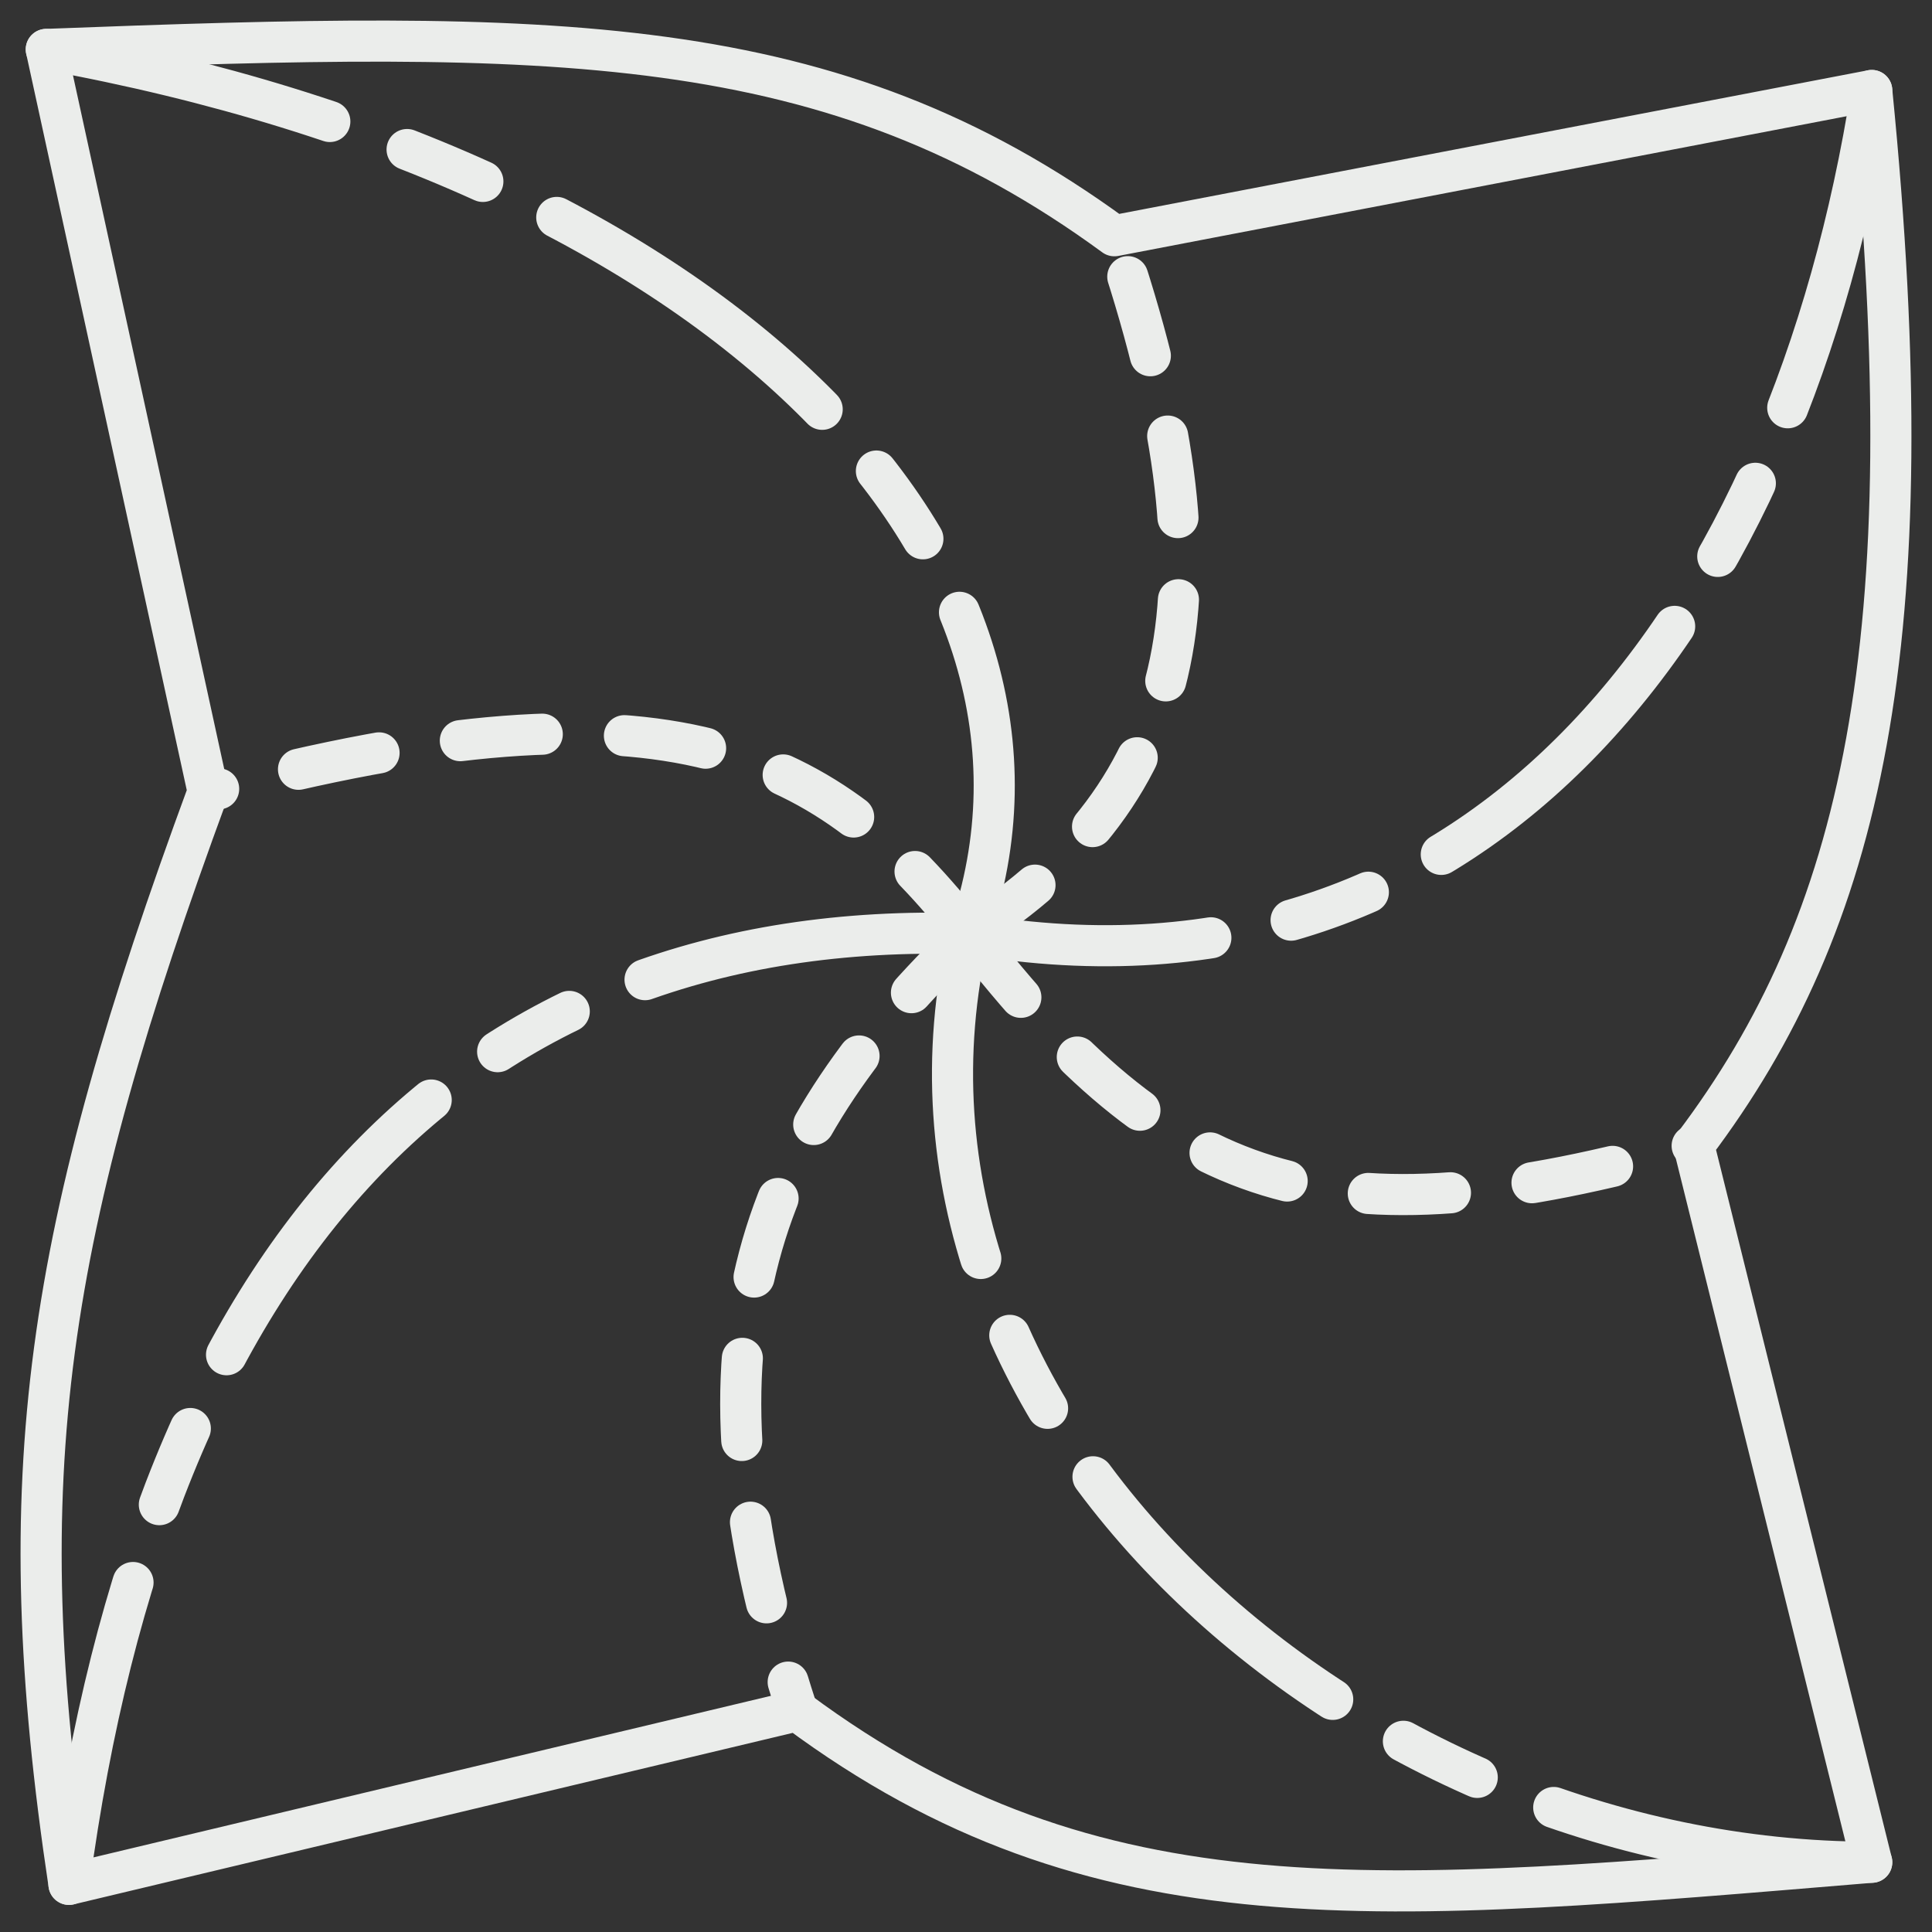
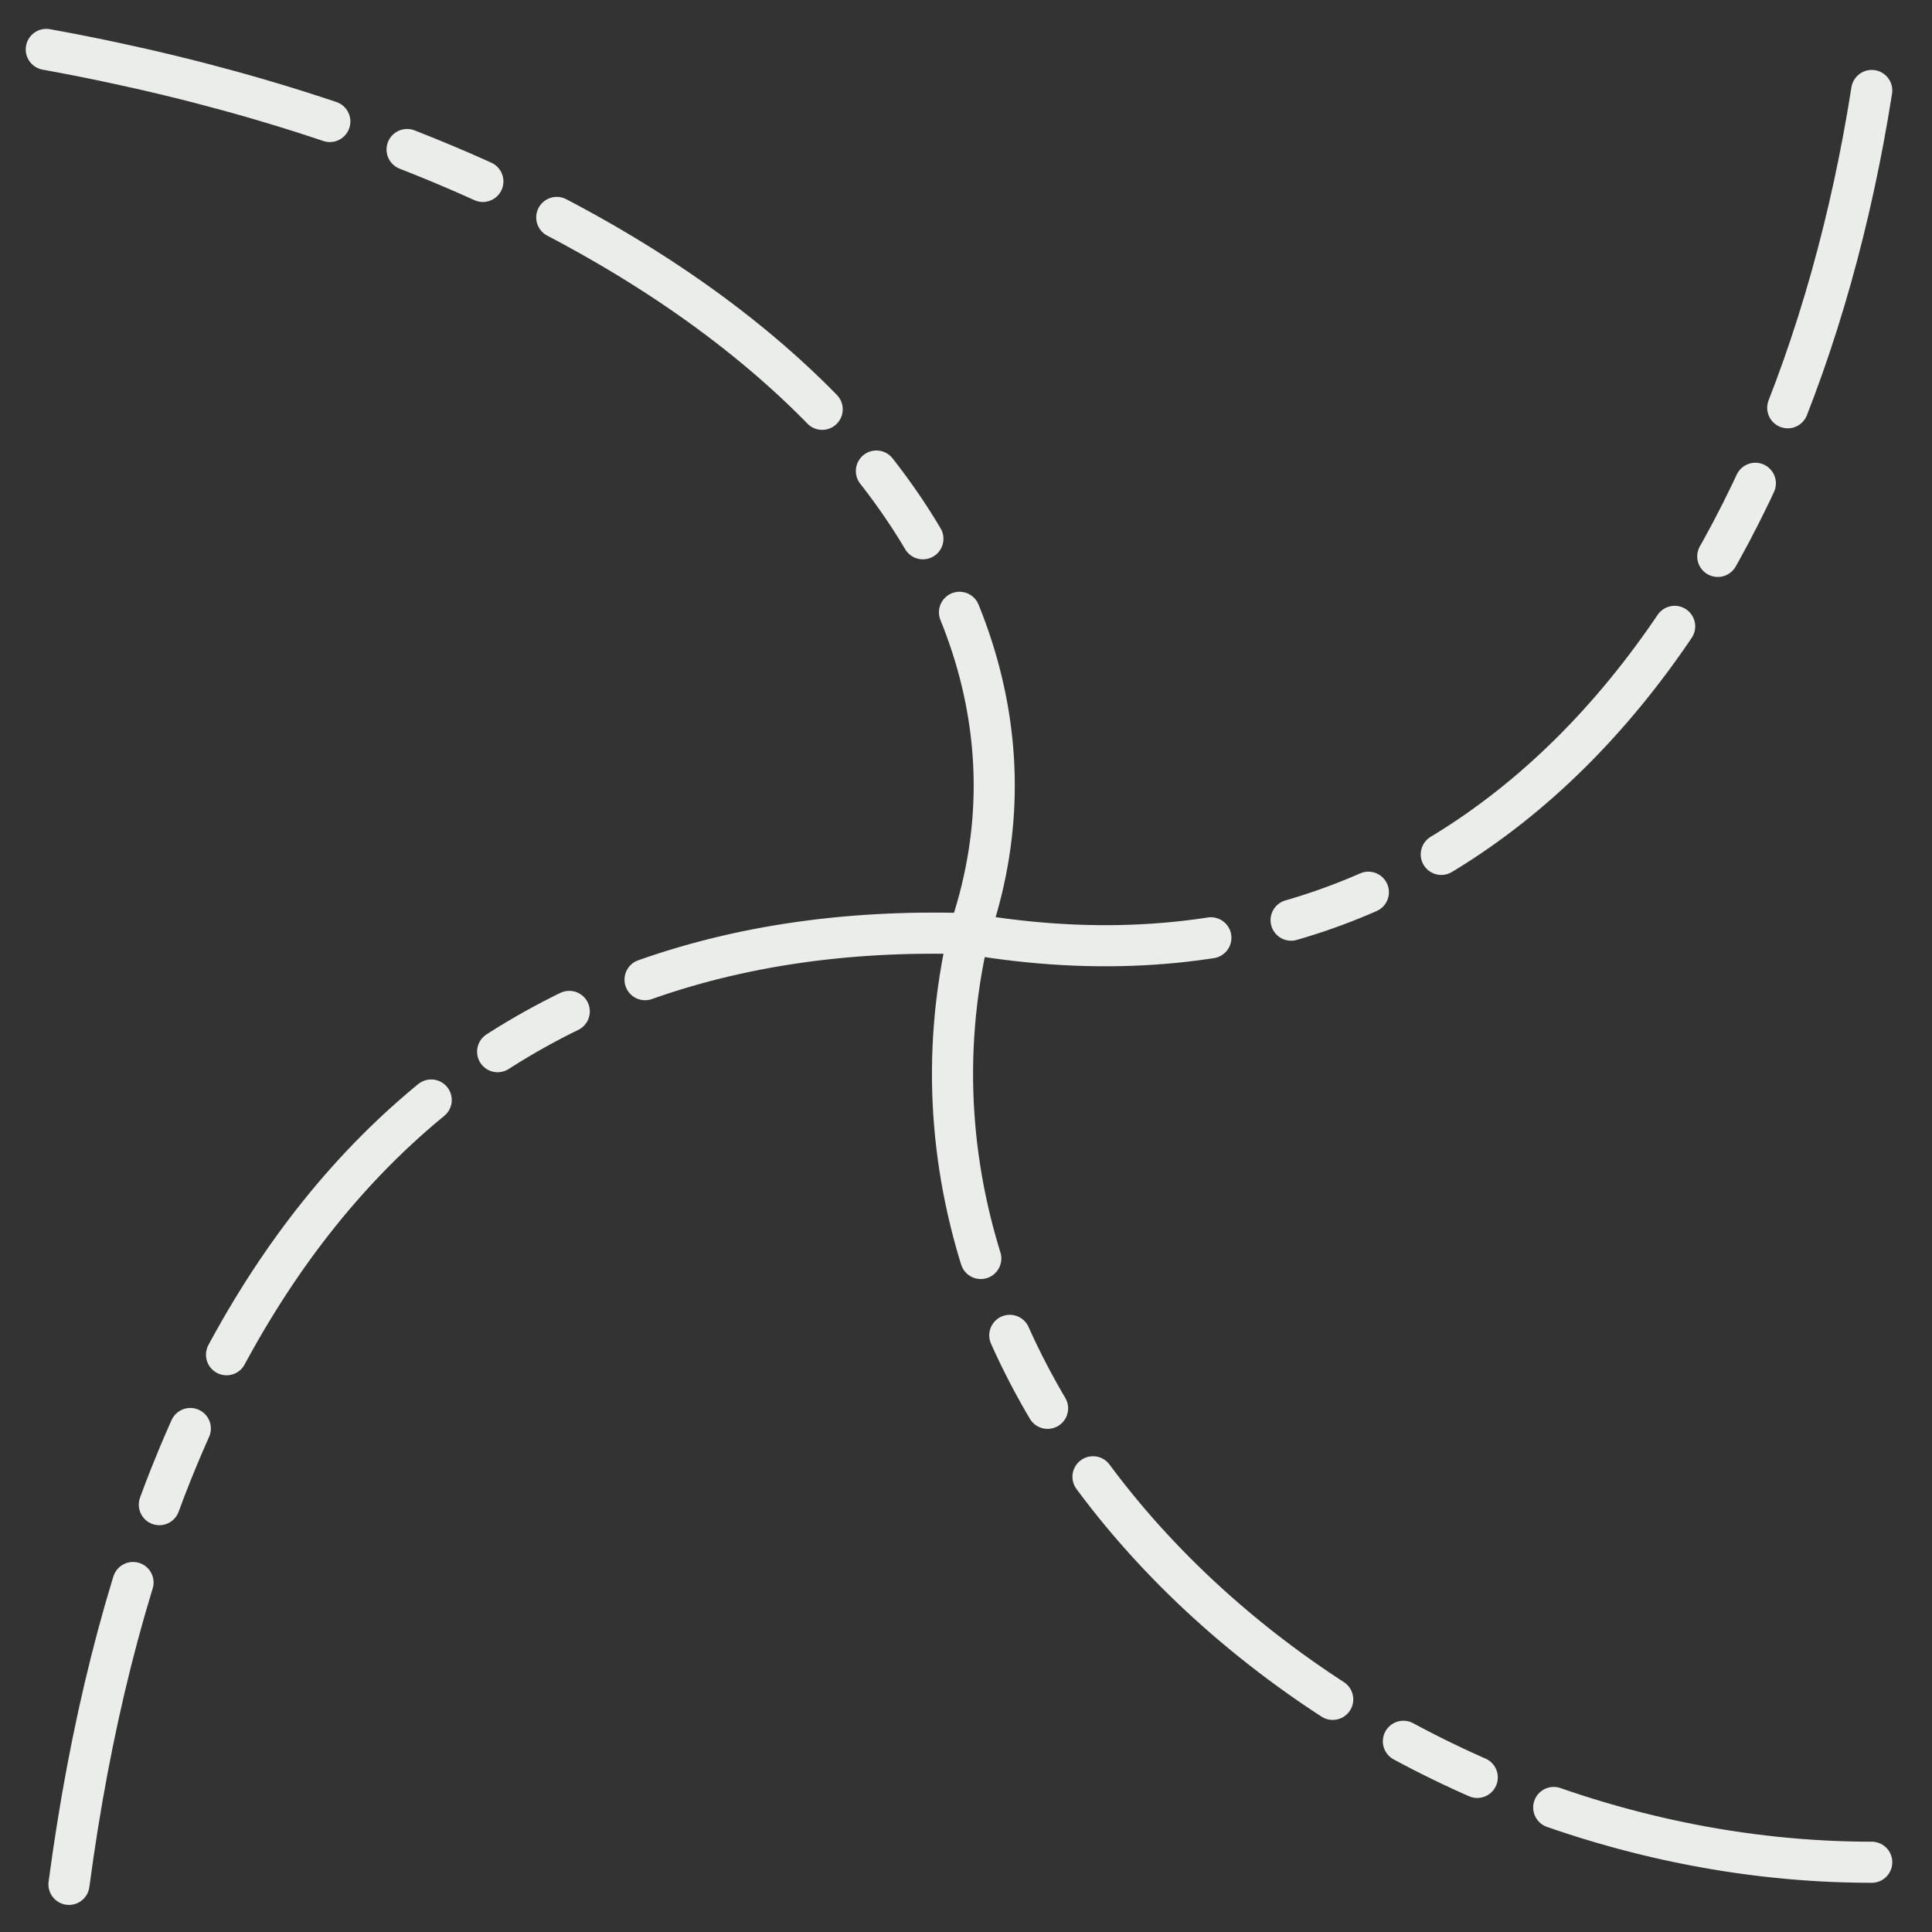
<svg xmlns="http://www.w3.org/2000/svg" width="47" height="47" viewBox="0 0 47 47" fill="none">
  <rect x="0" y="0" width="47" height="47" fill="#333333" stroke="none" />
-   <path d="M5.063 19.258L1.126 1.202C13.48 0.731 20.2 0.677 27.11 5.735L36.322 3.968L45.534 2.201C46.873 15.647 45.294 22.444 41.204 27.863L45.534 45.303C33.546 46.293 26.689 47.032 19.393 41.616L10.536 43.728L1.678 45.841C0.178 35.859 1.108 30.012 5.063 19.258Z" stroke="#EBEDEB" stroke-linecap="round" stroke-linejoin="round" />
-   <path d="M23.567 22.715C29 19.258 30.01 14.243 27.11 5.735M23.567 22.715C18.522 27.589 16.402 32.473 19.394 41.616M23.567 22.715C28.462 29.018 32.209 30.395 41.204 27.863M23.567 22.715C20.181 18.413 16.422 16.223 5.063 19.258" stroke="#EBEDEB" stroke-linecap="round" stroke-linejoin="round" stroke-dasharray="2 2" />
  <path d="M45.534 2.201C43.566 14.725 36.206 24.878 23.567 22.715M23.567 22.715C11.255 22.316 3.725 30.475 1.678 45.841M23.567 22.715C20.811 34.547 32.936 45.303 45.534 45.303M23.567 22.715C26.716 13.649 17.661 4.199 1.126 1.202" stroke="#EBEDEB" stroke-linecap="round" stroke-linejoin="round" stroke-dasharray="8 2 2 2" />
</svg>